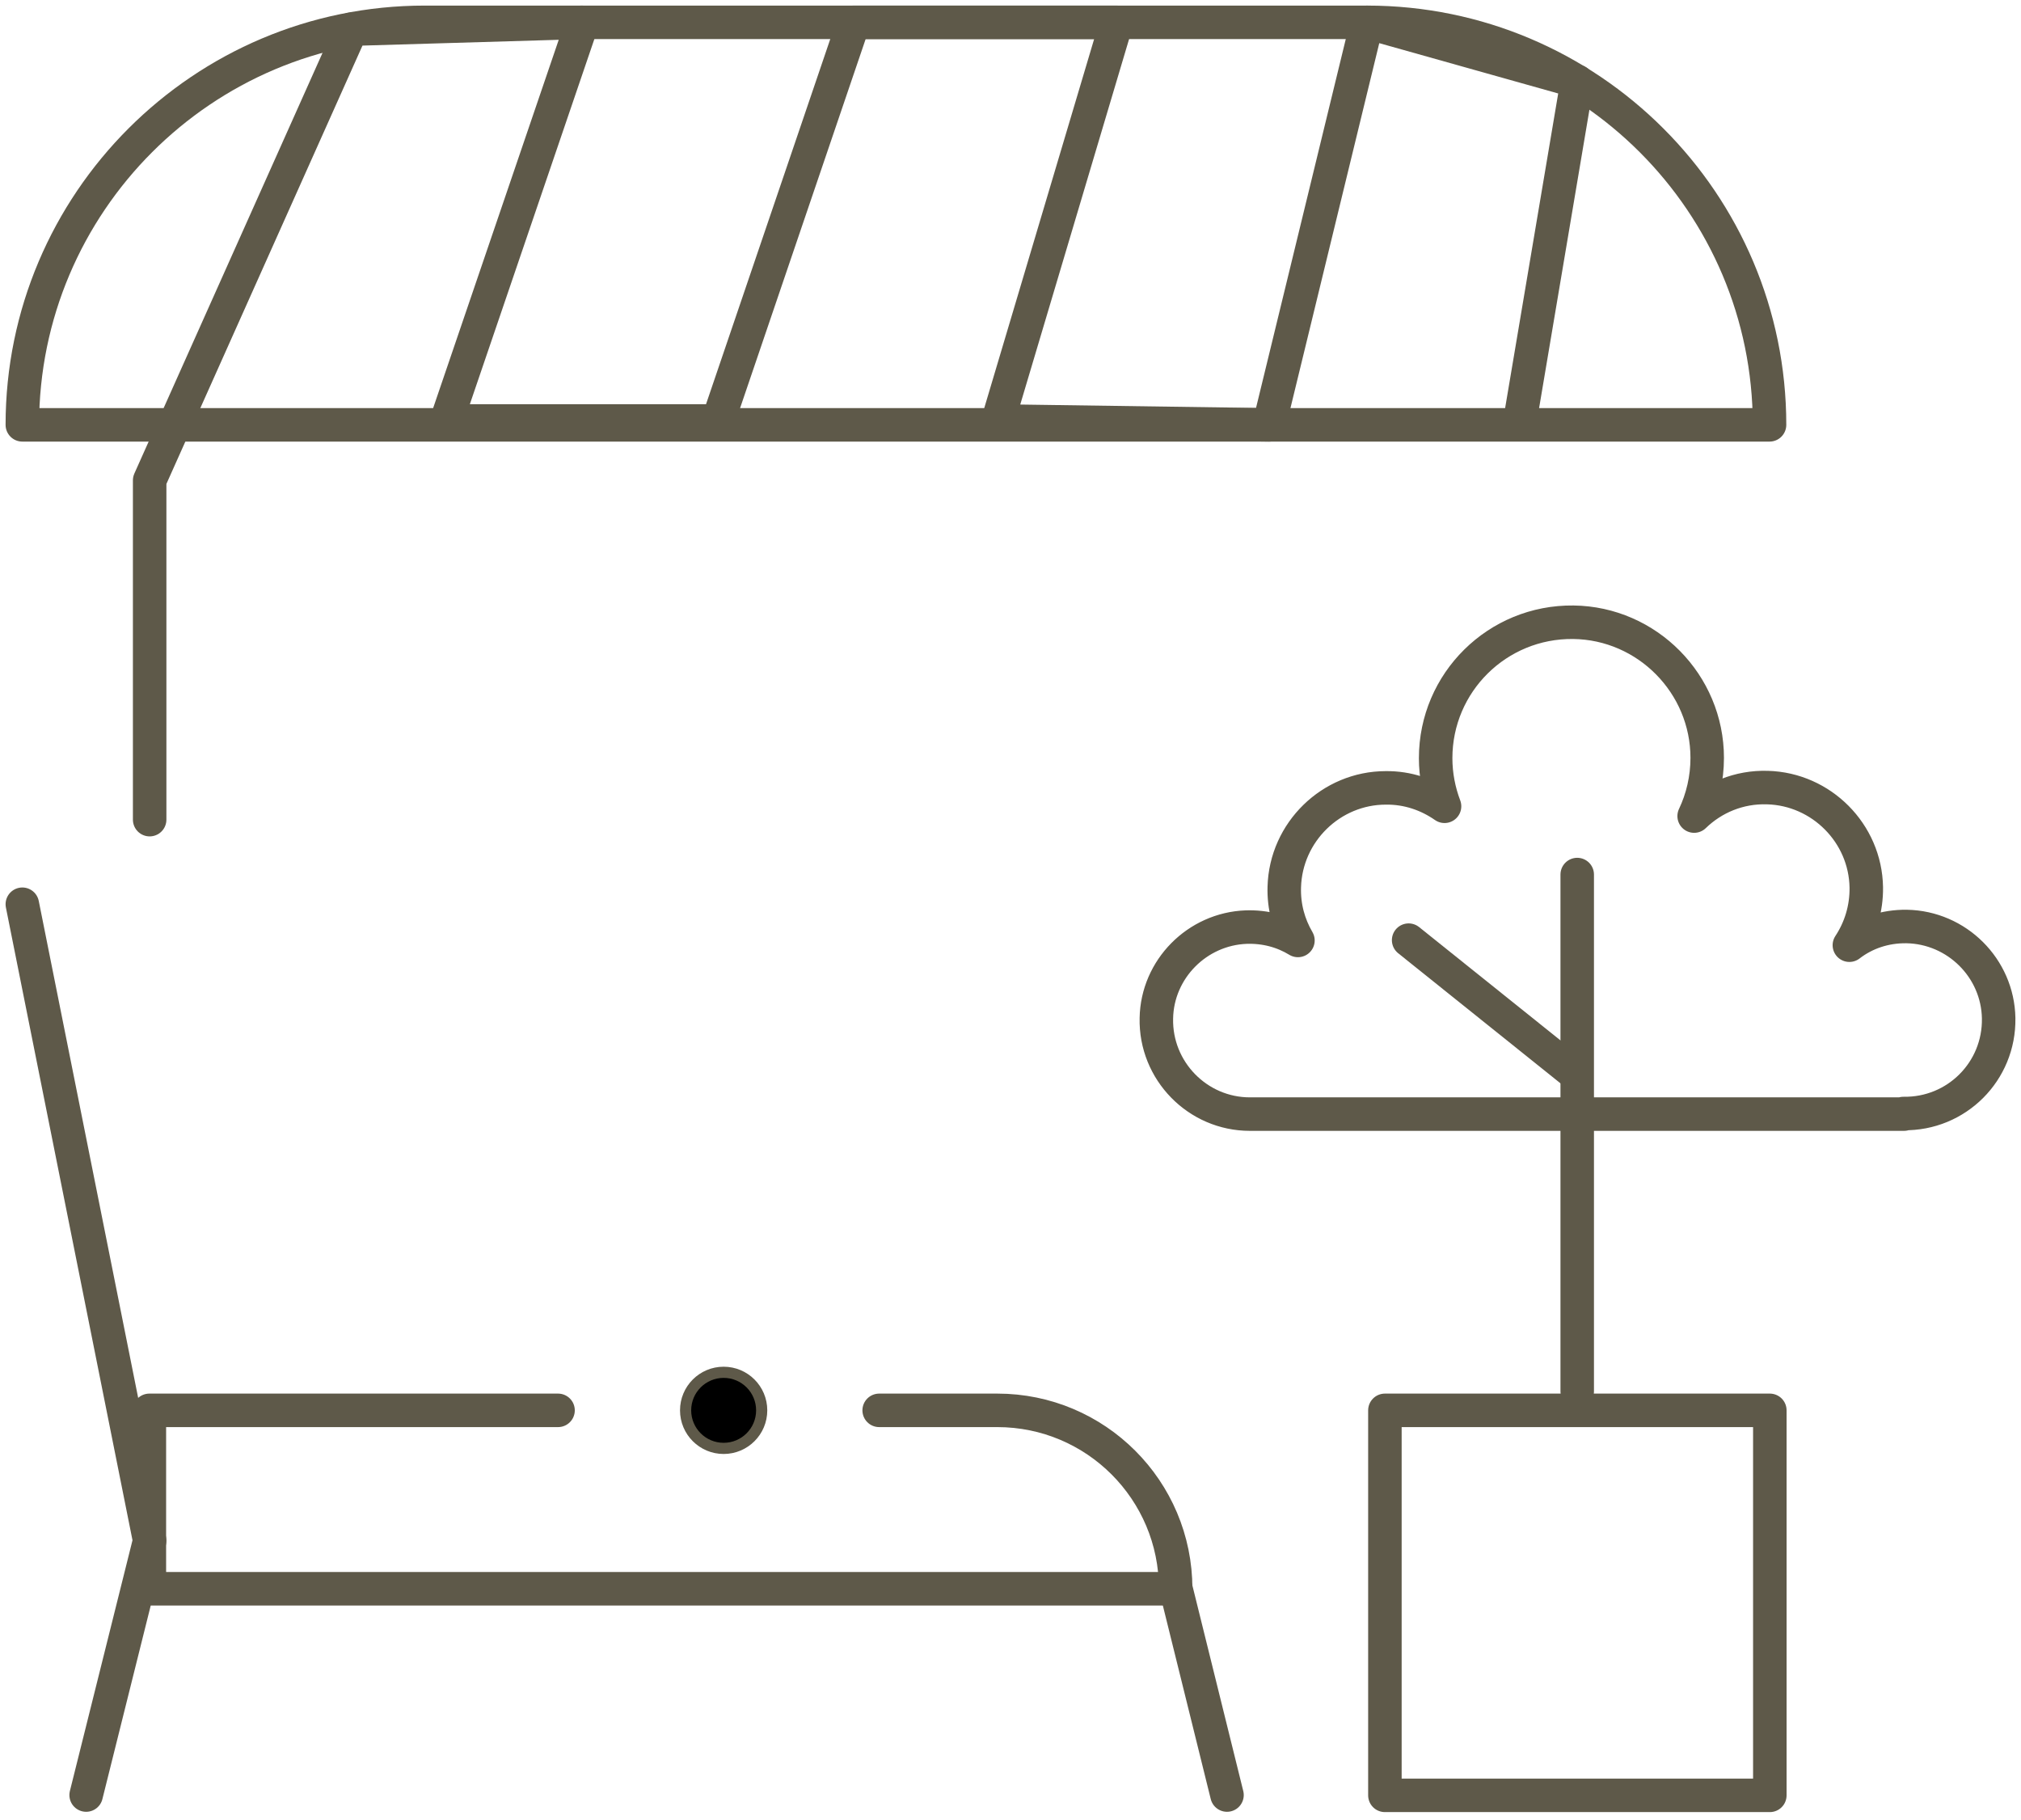
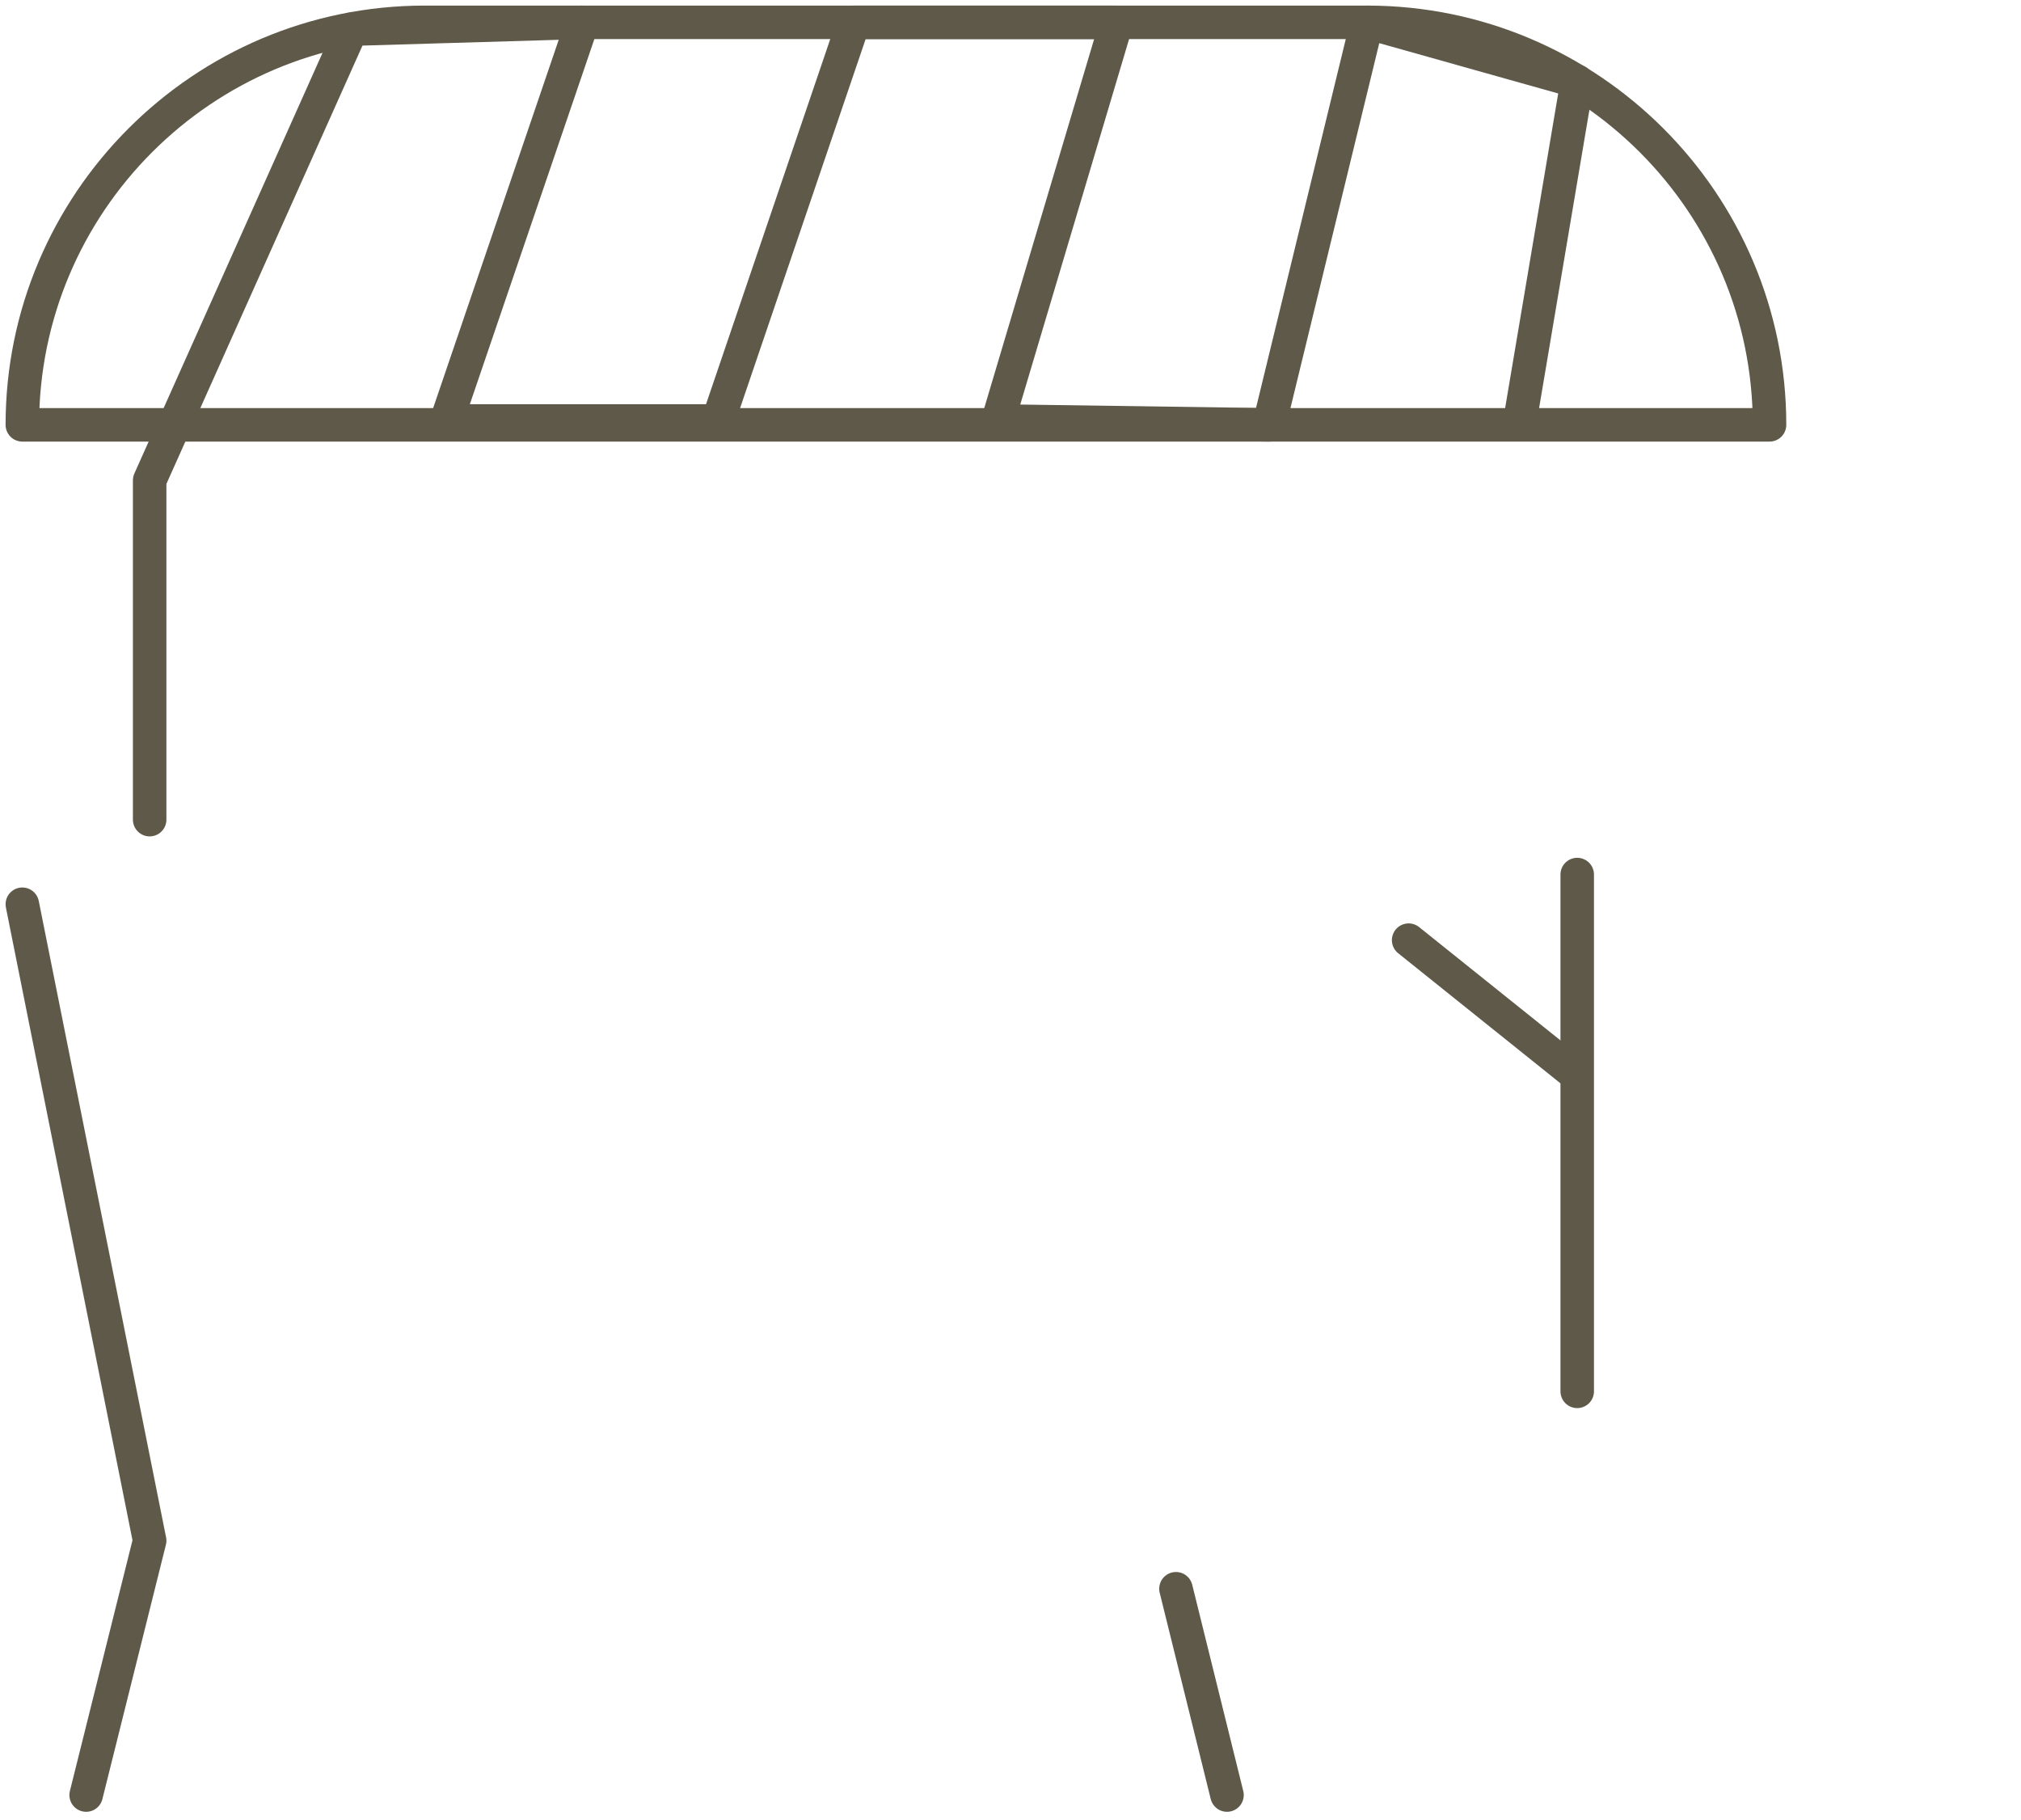
<svg xmlns="http://www.w3.org/2000/svg" width="181" height="163" viewBox="0 0 181 163" fill="none">
-   <path d="M64.809 122.883C66.691 122.883 68.217 124.408 68.217 126.29C68.217 128.172 66.691 129.697 64.809 129.697C62.928 129.697 61.402 128.172 61.402 126.29C61.402 124.408 62.928 122.883 64.809 122.883Z" fill="black" stroke="#5E5949" />
  <path d="M13.403 73.395V43.014L31.478 2.611L52.157 2L39.983 37.697H64.305L76.452 2H100.002L89.37 37.697L113.664 38.043L122.436 2L141.255 7.29L136.125 37.697" stroke="#5E5949" stroke-width="3" stroke-linecap="round" stroke-linejoin="round" />
  <path d="M38.043 2H122.436C142.318 2 158.479 18.161 158.479 38.043H2C2 18.161 18.161 2 38.043 2Z" stroke="#5E5949" stroke-width="3" stroke-linecap="round" stroke-linejoin="round" />
  <path d="M7.715 160.738L13.403 137.959L2 80.97" stroke="#5E5949" stroke-width="3" stroke-linecap="round" stroke-linejoin="round" />
-   <path d="M78.738 126.29H89.317C98.141 126.29 105.291 133.44 105.291 142.265H13.377V126.29H49.978" stroke="#5E5949" stroke-width="3" stroke-linecap="round" stroke-linejoin="round" />
  <path d="M109.89 160.738L105.318 142.265" stroke="#5E5949" stroke-width="3" stroke-linecap="round" stroke-linejoin="round" />
-   <path d="M158.505 126.29H124.031V160.765H158.505V126.29Z" stroke="#5E5949" stroke-width="3" stroke-linecap="round" stroke-linejoin="round" />
-   <path d="M170.467 99.71C175.224 99.789 179.079 95.935 178.999 91.177C178.919 86.685 175.251 83.044 170.759 82.964C168.819 82.937 167.038 83.549 165.629 84.638C166.612 83.15 167.171 81.369 167.144 79.455C167.064 74.618 163.13 70.657 158.293 70.524C155.741 70.445 153.429 71.428 151.727 73.076C152.472 71.508 152.897 69.727 152.897 67.866C152.897 61.248 147.528 55.799 140.909 55.719C134.105 55.639 128.576 61.115 128.576 67.893C128.576 69.408 128.868 70.87 129.373 72.199C127.885 71.162 126.077 70.524 124.11 70.551C119.22 70.551 115.153 74.511 115.02 79.429C114.967 81.183 115.419 82.805 116.243 84.213C114.887 83.389 113.319 82.964 111.618 83.017C107.205 83.177 103.643 86.792 103.564 91.177C103.457 95.882 107.258 99.763 111.937 99.763H170.52L170.467 99.71Z" stroke="#5E5949" stroke-width="3" stroke-linecap="round" stroke-linejoin="round" />
  <path d="M141.255 78.312V124.588" stroke="#5E5949" stroke-width="3" stroke-linecap="round" stroke-linejoin="round" />
  <path d="M126.157 84.186L140.883 95.988" stroke="#5E5949" stroke-width="3" stroke-linecap="round" stroke-linejoin="round" />
</svg>